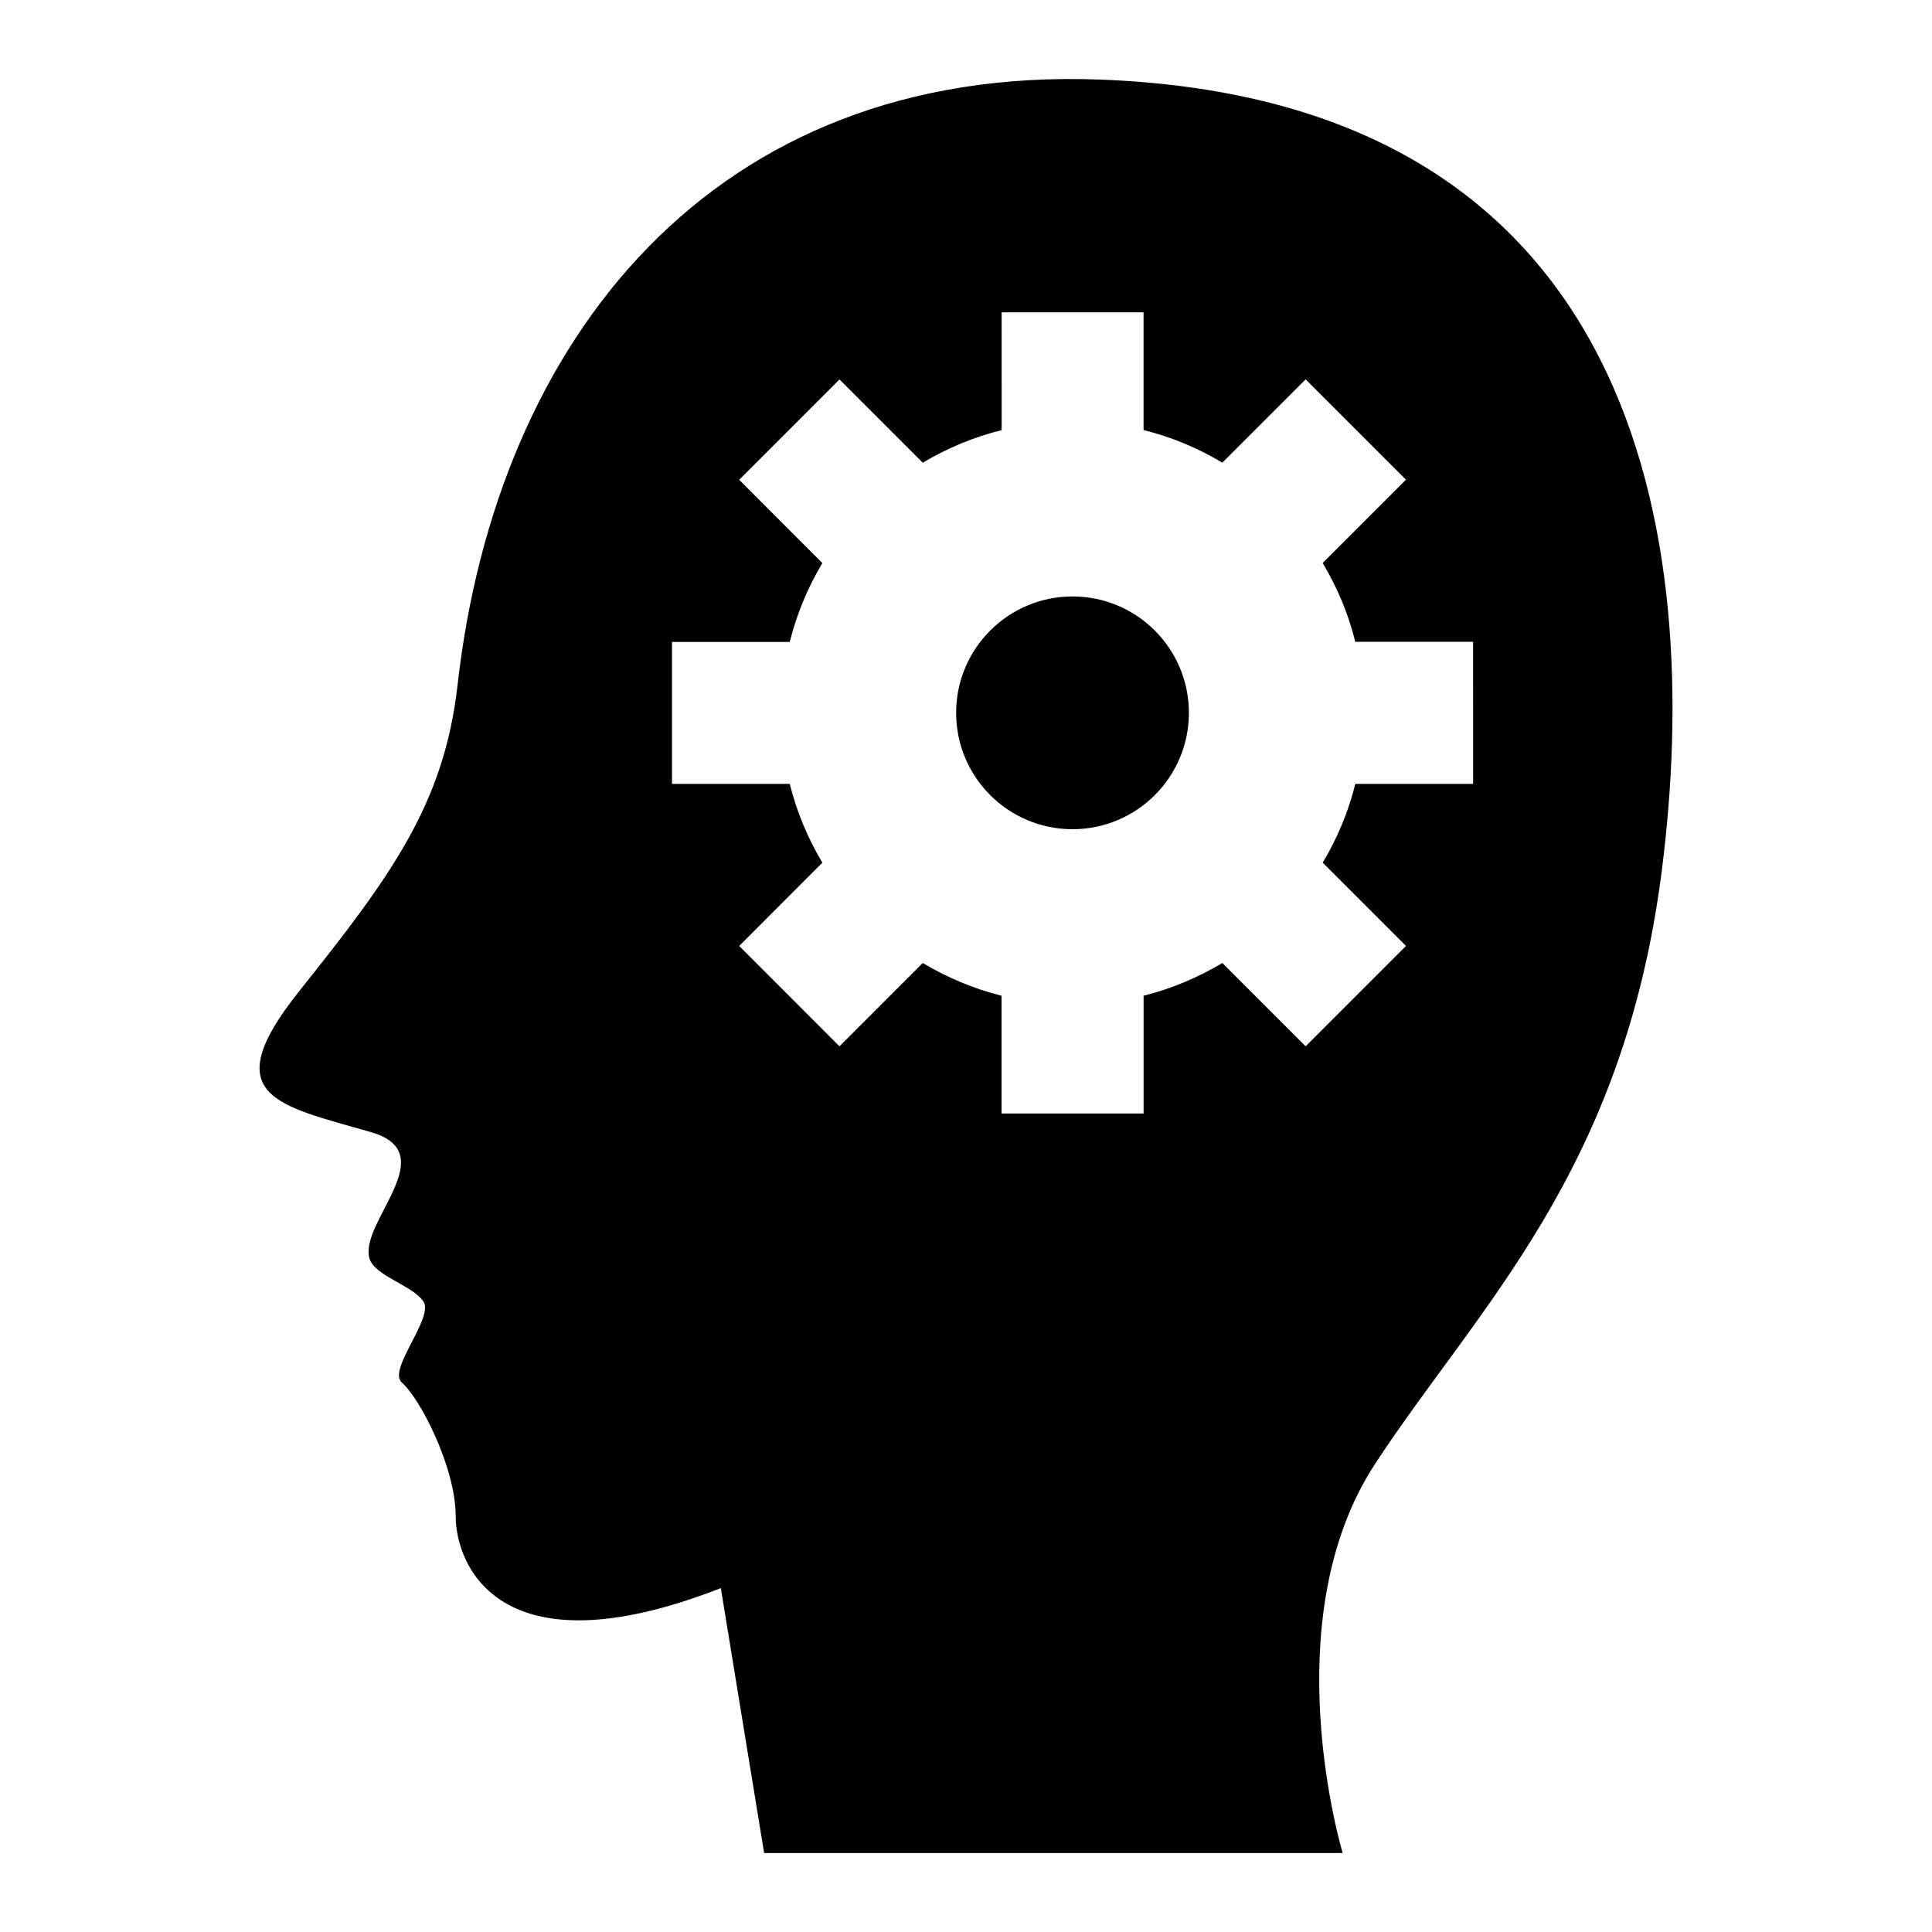
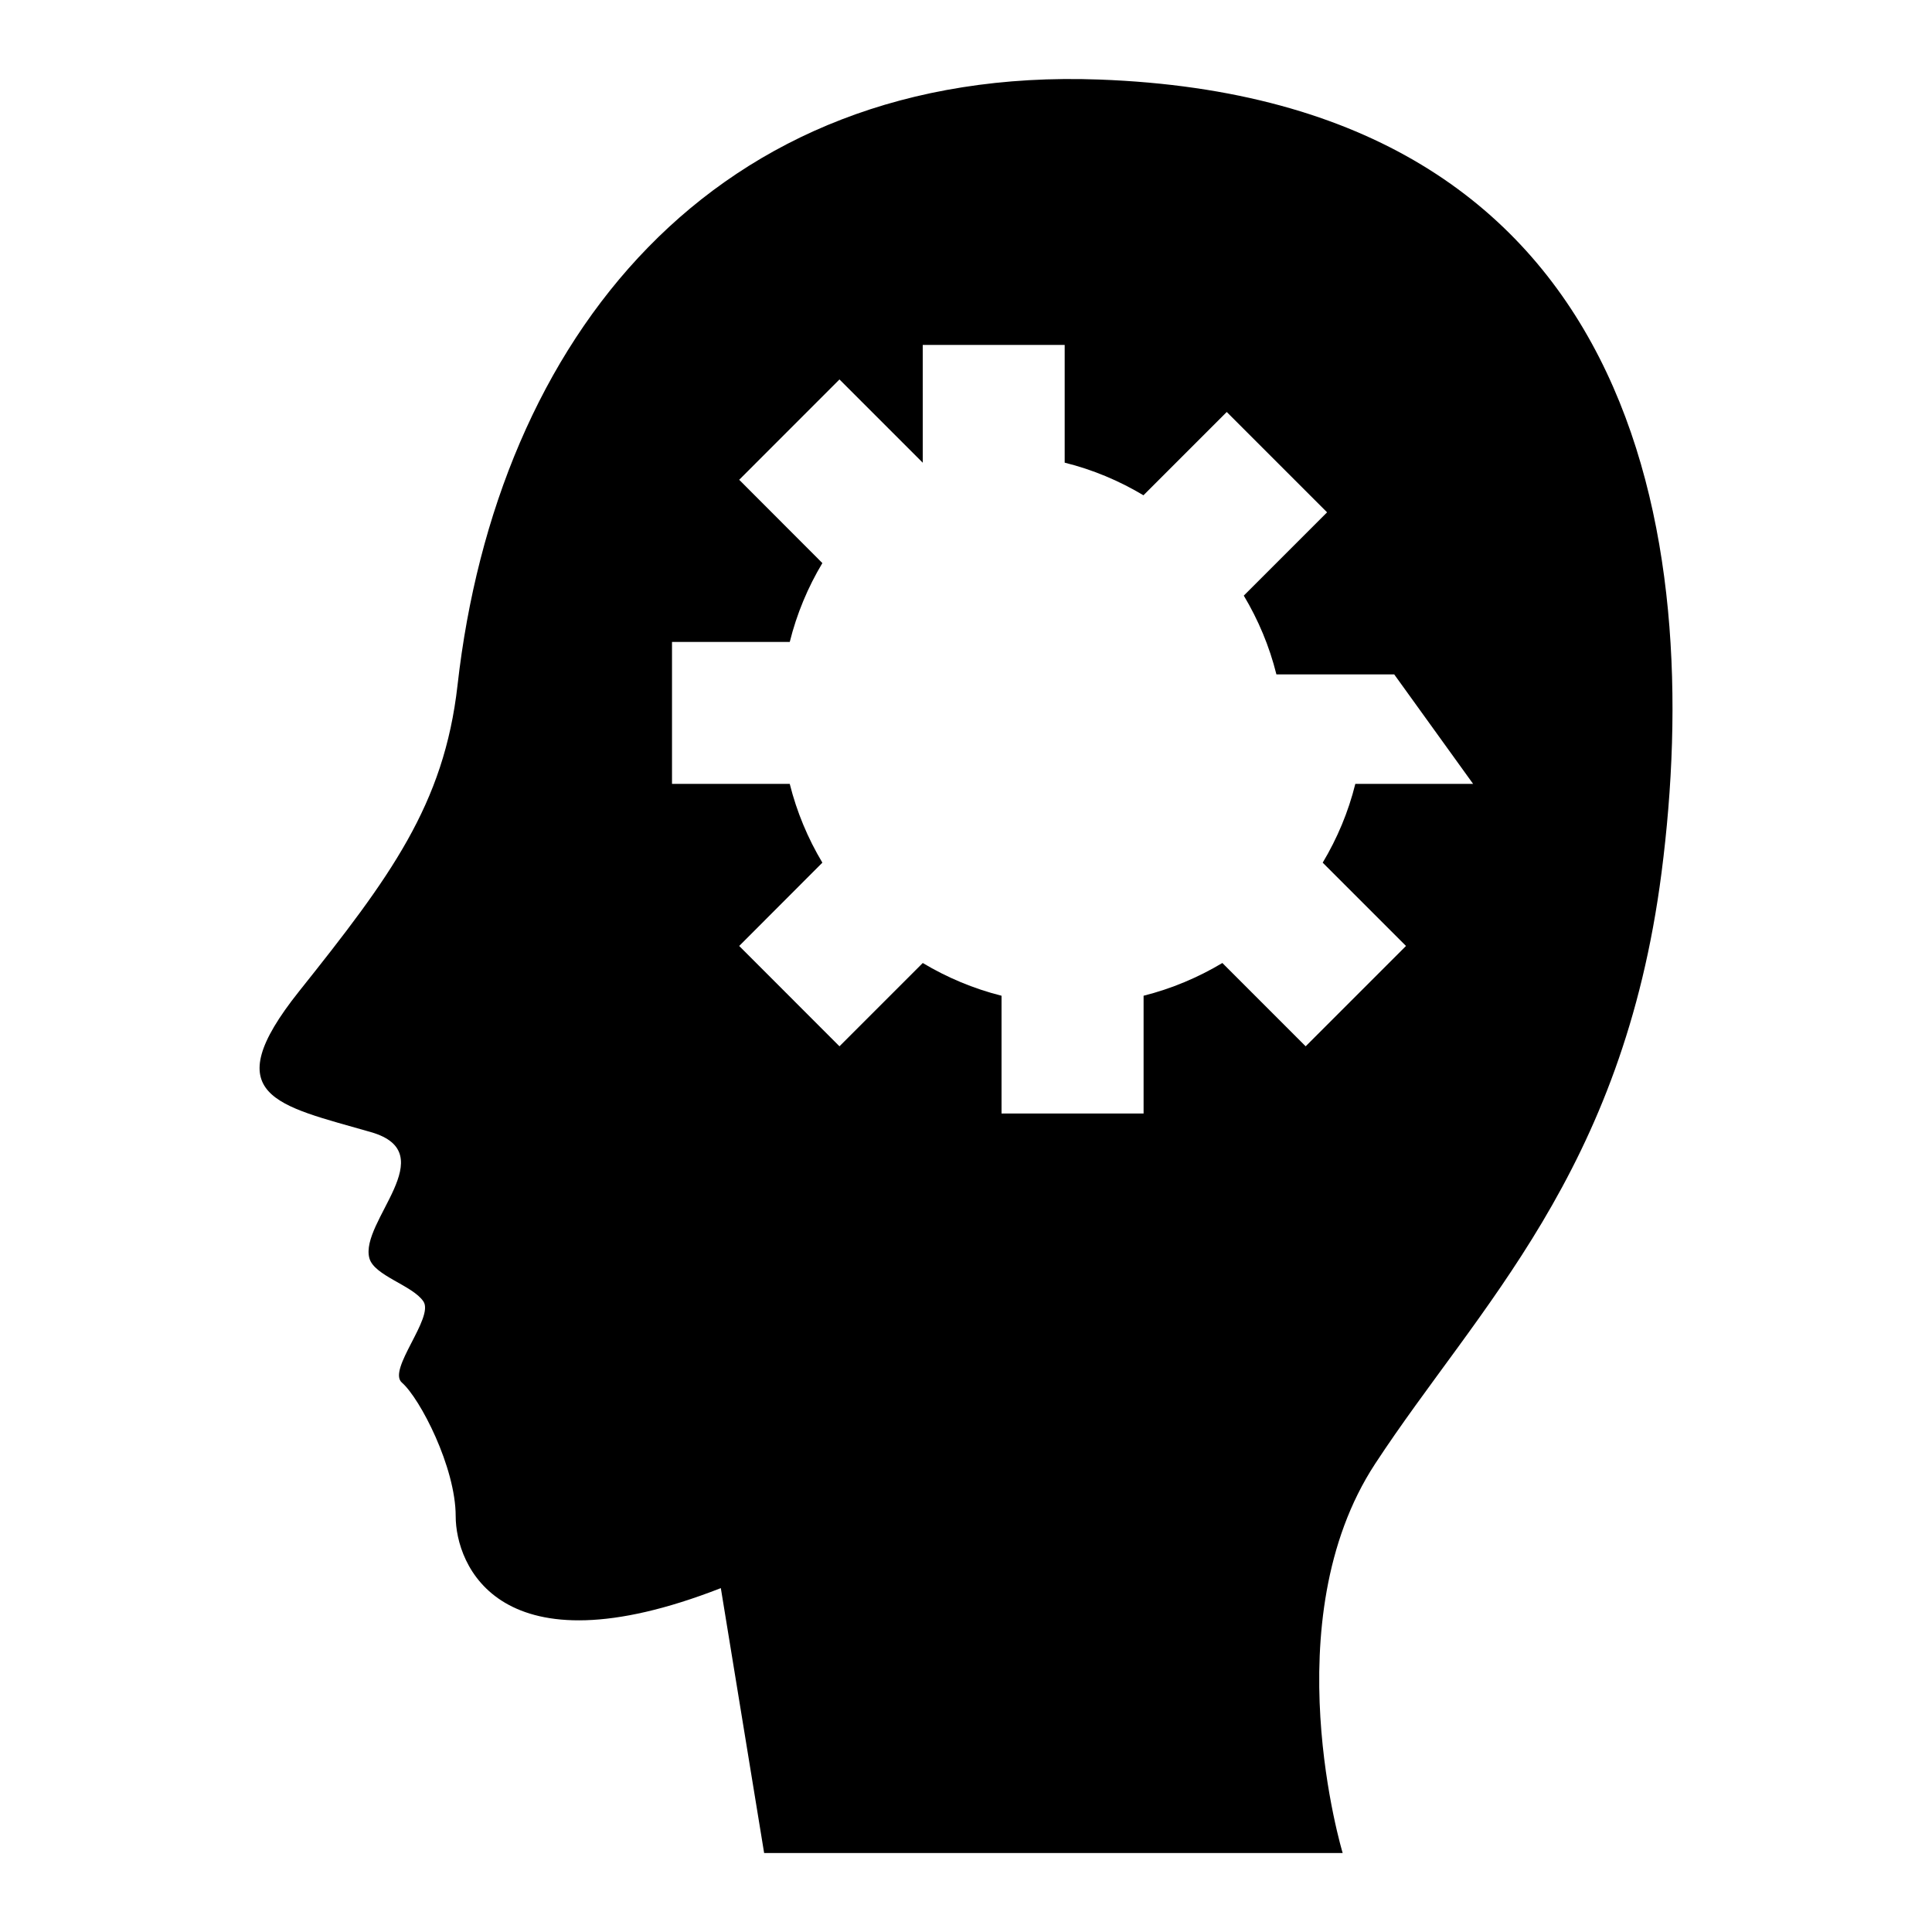
<svg xmlns="http://www.w3.org/2000/svg" fill="#000000" width="800px" height="800px" version="1.1" viewBox="144 144 512 512">
  <g>
-     <path d="m459.07 332.91c0 17.031-13.809 30.84-30.844 30.84-17.031 0-30.84-13.809-30.84-30.84 0-17.035 13.809-30.844 30.84-30.844 17.035 0 30.844 13.809 30.844 30.844" />
-     <path d="m435.33 165.08c-102.4-3.777-159.75 68.816-170.08 160.51-3.574 31.676-17.84 50.836-42.035 81.176-22.184 27.867-5.731 30.102 19.113 37.266 19.332 5.574-3.055 23.742-0.441 33.395 1.258 4.676 11.477 7.195 14.328 11.477 2.867 4.297-9.621 18.105-5.715 21.492 4.832 4.215 14.262 22.48 14.262 35.406 0 12.879 11.508 42.004 70.266 19.066l11.477 70.203h153.32s-18.641-61.59 8.613-103.17c27.223-41.547 65.621-77.066 75.887-156.64 11.477-88.844-5.734-204.93-148.99-210.18zm99.062 186.66h-31.219c-1.844 7.445-4.801 14.453-8.645 20.875l22.074 22.074-26.59 26.59-22.074-22.074c-6.422 3.84-13.445 6.801-20.875 8.676v31.203h-37.645v-31.203c-7.445-1.875-14.453-4.832-20.875-8.676l-22.074 22.074-26.574-26.59 22.043-22.074c-3.84-6.422-6.785-13.445-8.645-20.875h-31.203v-37.613h31.203c1.859-7.477 4.801-14.484 8.645-20.906l-22.043-22.074 26.574-26.59 22.074 22.074c6.422-3.84 13.445-6.801 20.906-8.645l-0.004-31.223h37.613v31.203c7.445 1.844 14.453 4.801 20.875 8.645l22.074-22.074 26.59 26.59-22.074 22.074c3.84 6.422 6.801 13.445 8.645 20.875h31.219z" />
+     <path d="m435.33 165.08c-102.4-3.777-159.75 68.816-170.08 160.51-3.574 31.676-17.84 50.836-42.035 81.176-22.184 27.867-5.731 30.102 19.113 37.266 19.332 5.574-3.055 23.742-0.441 33.395 1.258 4.676 11.477 7.195 14.328 11.477 2.867 4.297-9.621 18.105-5.715 21.492 4.832 4.215 14.262 22.48 14.262 35.406 0 12.879 11.508 42.004 70.266 19.066l11.477 70.203h153.32s-18.641-61.59 8.613-103.17c27.223-41.547 65.621-77.066 75.887-156.64 11.477-88.844-5.734-204.93-148.99-210.18zm99.062 186.66h-31.219c-1.844 7.445-4.801 14.453-8.645 20.875l22.074 22.074-26.59 26.59-22.074-22.074c-6.422 3.84-13.445 6.801-20.875 8.676v31.203h-37.645v-31.203c-7.445-1.875-14.453-4.832-20.875-8.676l-22.074 22.074-26.574-26.59 22.043-22.074c-3.84-6.422-6.785-13.445-8.645-20.875h-31.203v-37.613h31.203c1.859-7.477 4.801-14.484 8.645-20.906l-22.043-22.074 26.574-26.59 22.074 22.074l-0.004-31.223h37.613v31.203c7.445 1.844 14.453 4.801 20.875 8.645l22.074-22.074 26.59 26.59-22.074 22.074c3.84 6.422 6.801 13.445 8.645 20.875h31.219z" />
  </g>
</svg>